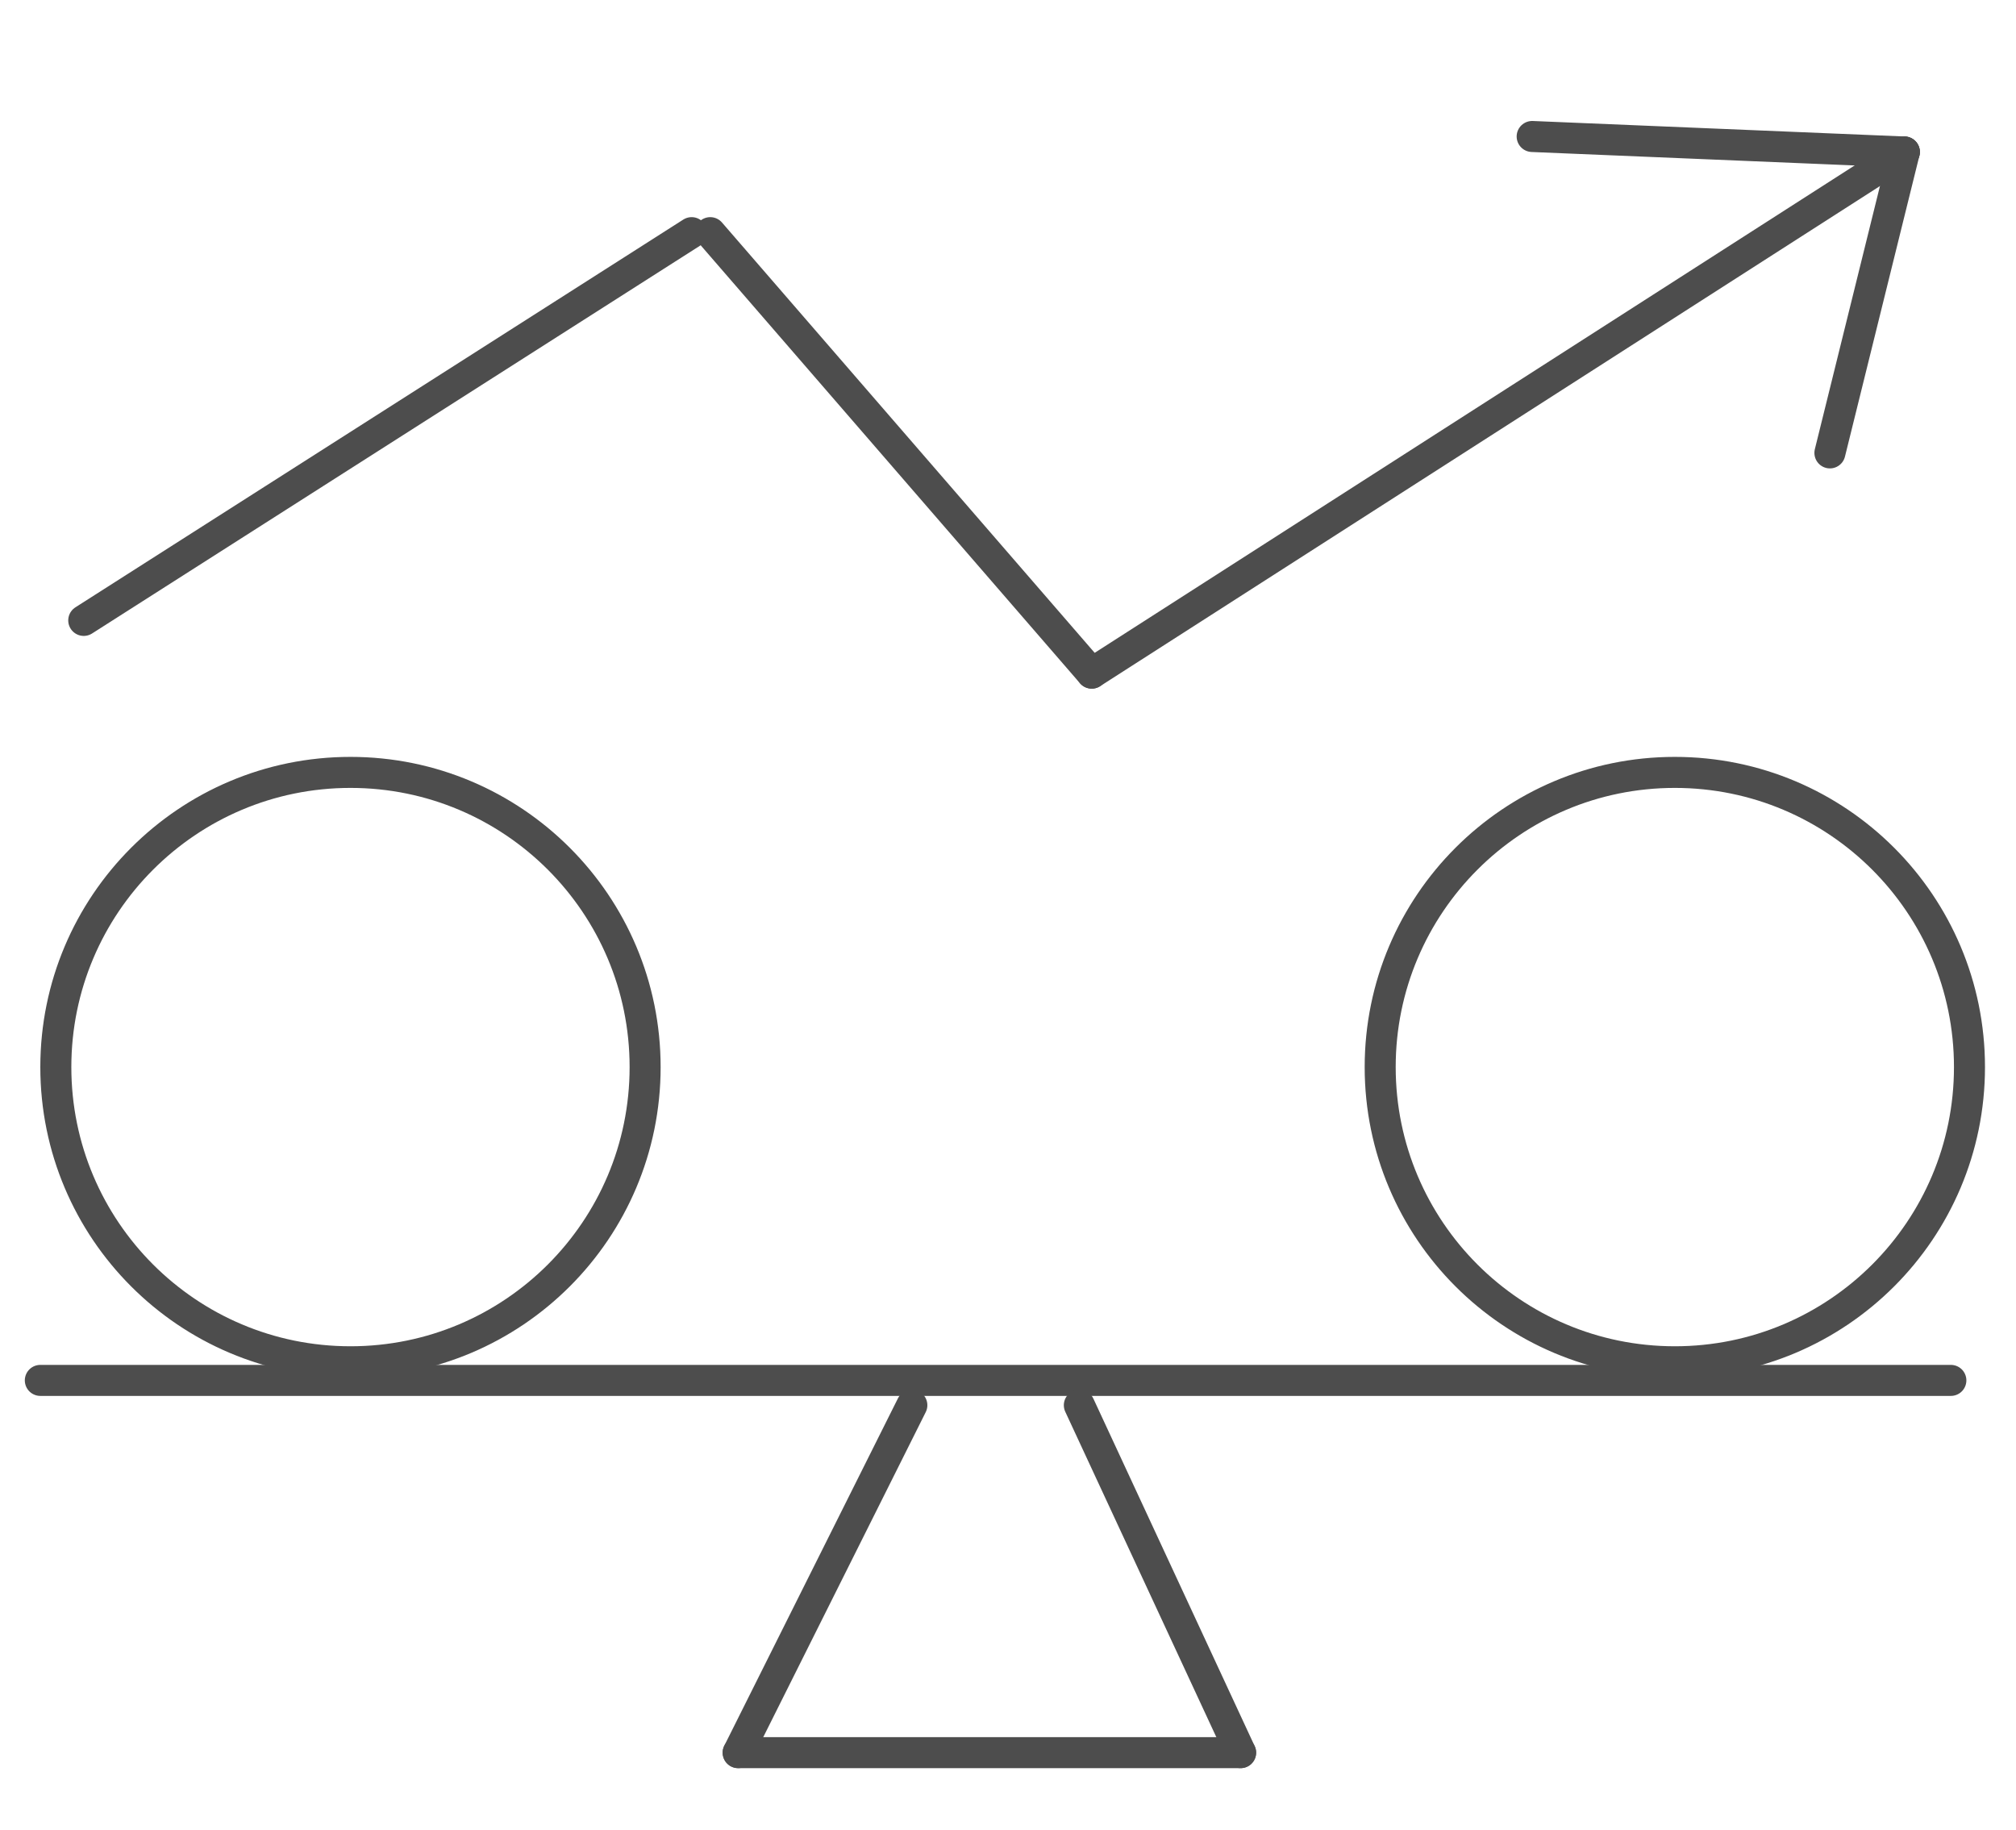
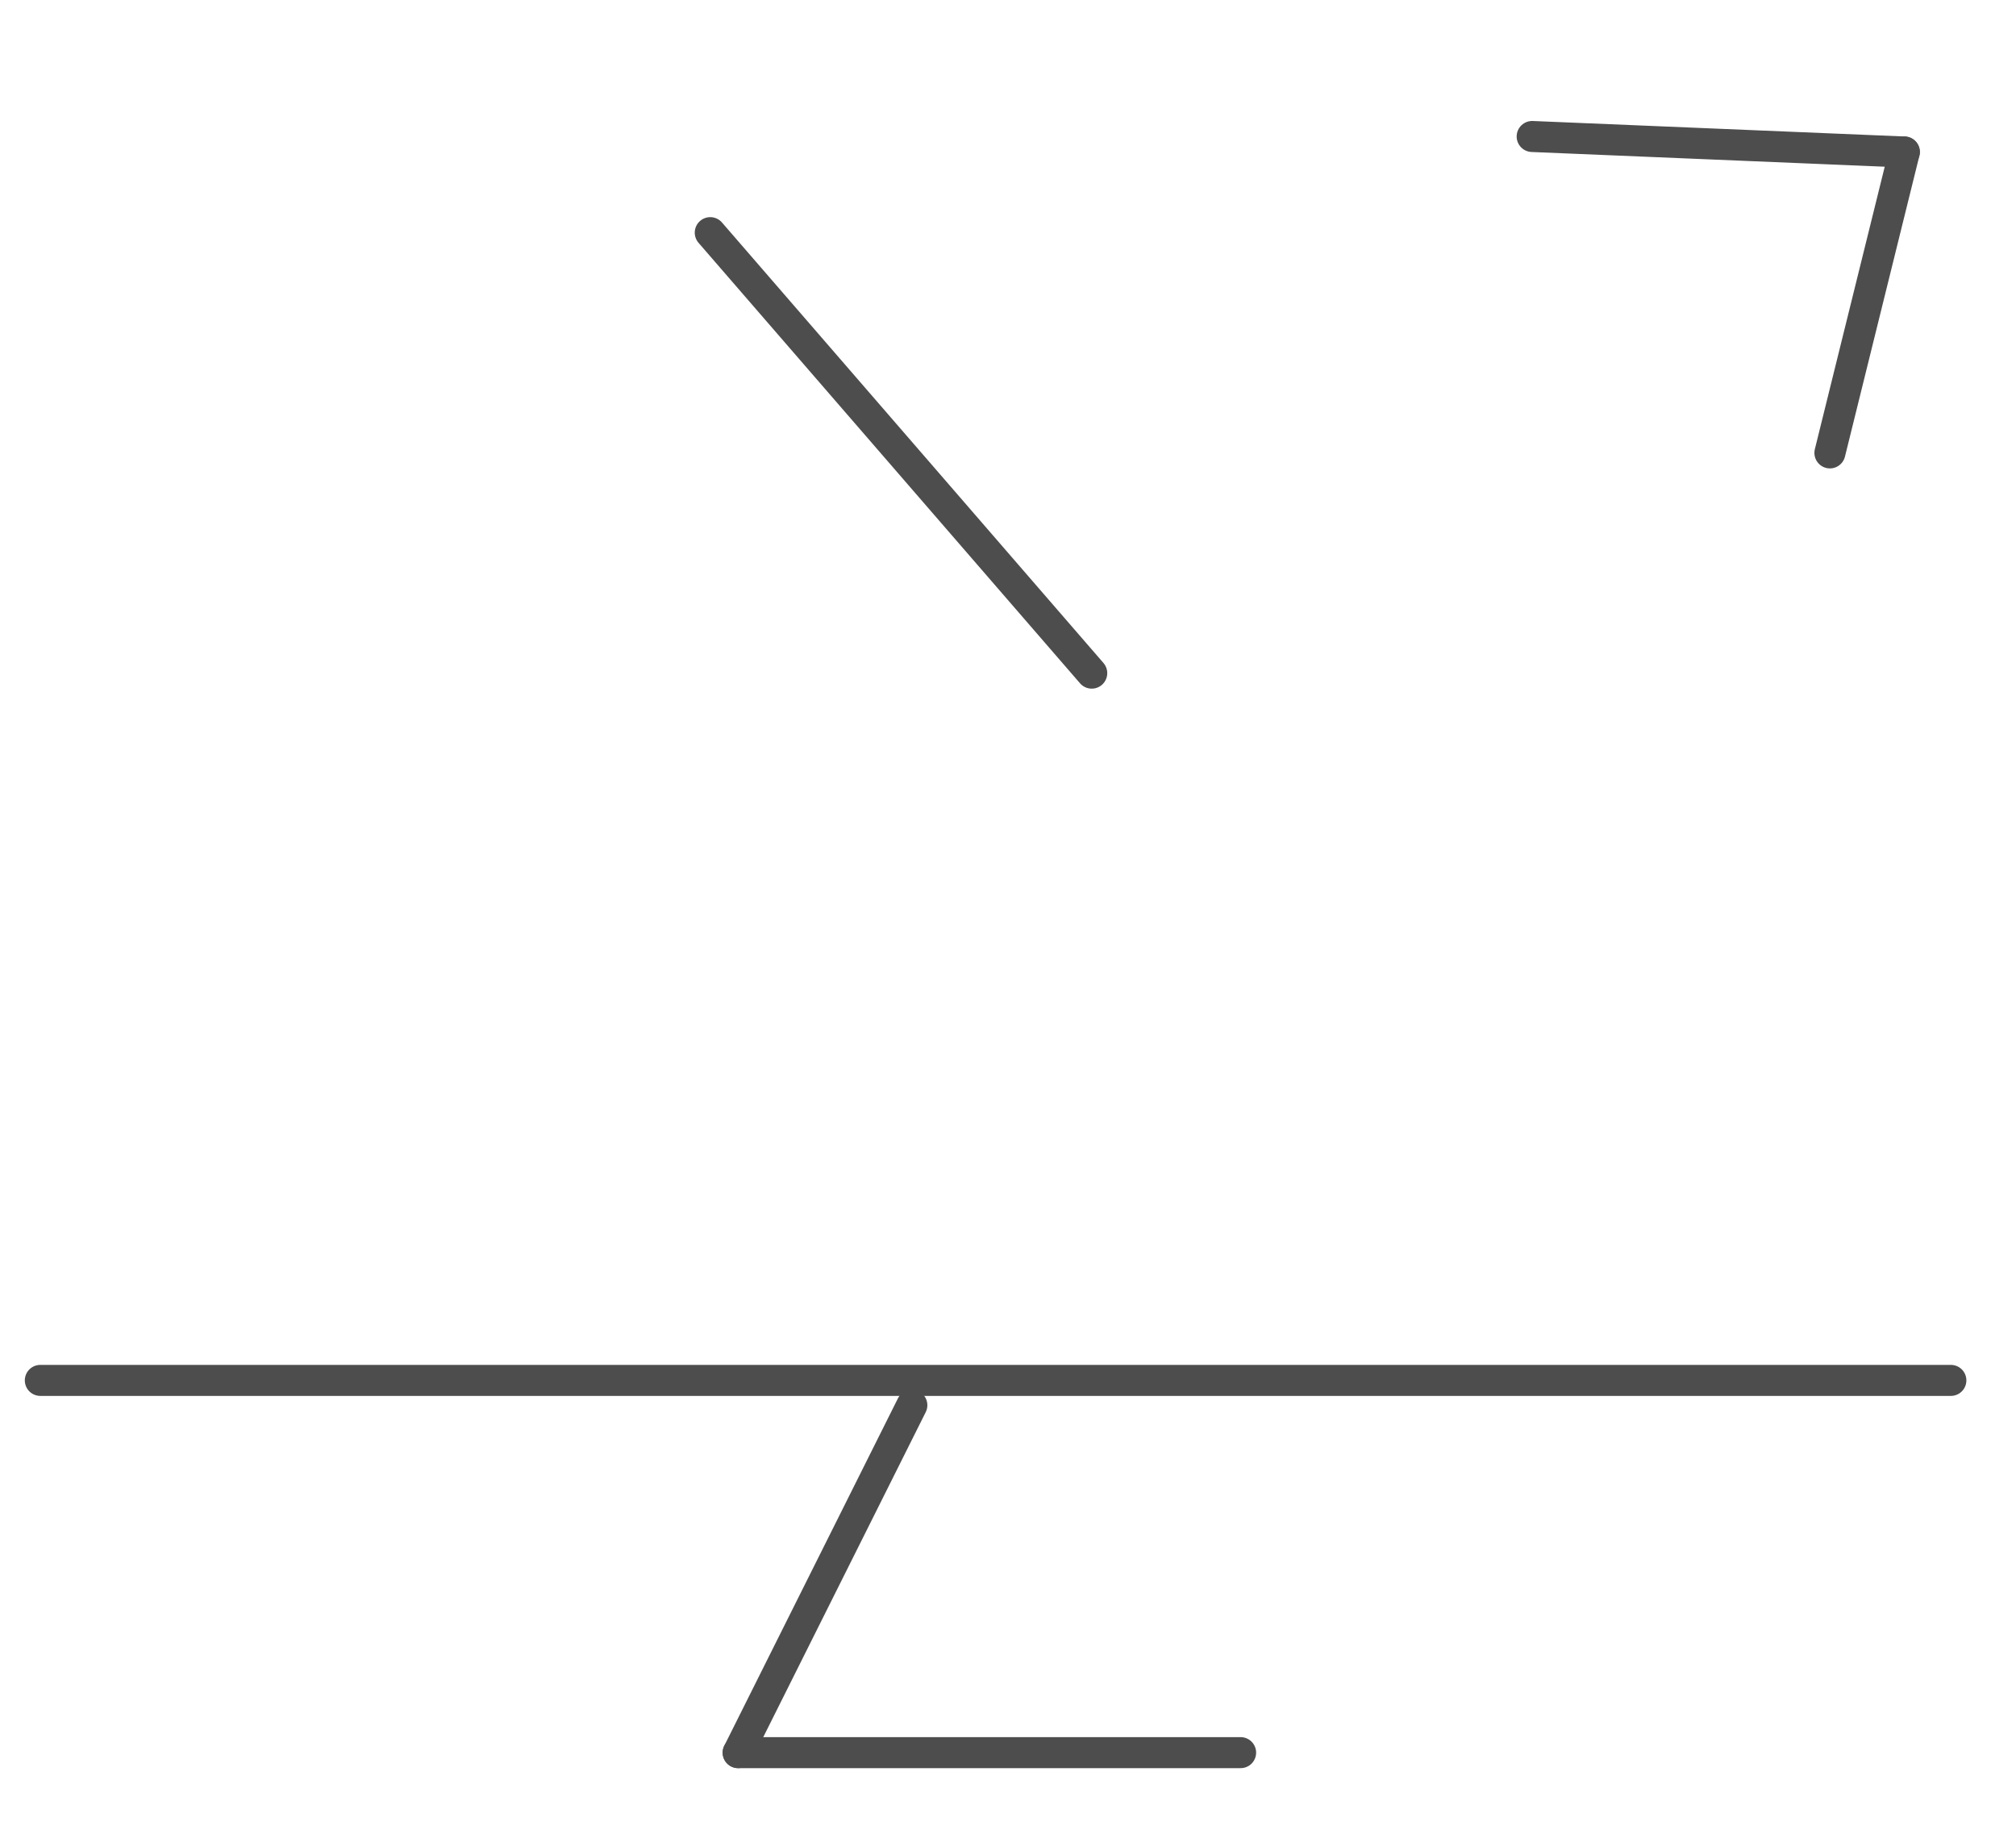
<svg xmlns="http://www.w3.org/2000/svg" version="1.1" id="Layer_1" x="0px" y="0px" viewBox="0 0 65 59" style="enable-background:new 0 0 65 59;" xml:space="preserve">
  <style type="text/css">
	.st0{fill:none;stroke:#4D4D4D;stroke-linecap:round;stroke-linejoin:round;stroke-miterlimit:10;}
</style>
-   <line class="st0" x1="2.7" y1="20" x2="22.3" y2="7.5" />
-   <line class="st0" x1="61.4" y1="4.9" x2="35.2" y2="21.7" />
  <line class="st0" x1="22.9" y1="7.5" x2="35.2" y2="21.7" />
  <line class="st0" x1="61.4" y1="4.9" x2="49.4" y2="4.4" />
  <line class="st0" x1="59" y1="14.6" x2="61.4" y2="4.9" />
  <line class="st0" x1="1.3" y1="44.5" x2="62.9" y2="44.5" />
  <line class="st0" x1="29.4" y1="45.3" x2="23.8" y2="56.5" />
-   <line class="st0" x1="34.8" y1="45.3" x2="40" y2="56.5" />
  <line class="st0" x1="23.8" y1="56.5" x2="40" y2="56.5" />
-   <circle class="st0" cx="54" cy="34.4" r="9.5" />
-   <circle class="st0" cx="11.3" cy="34.4" r="9.5" />
</svg>